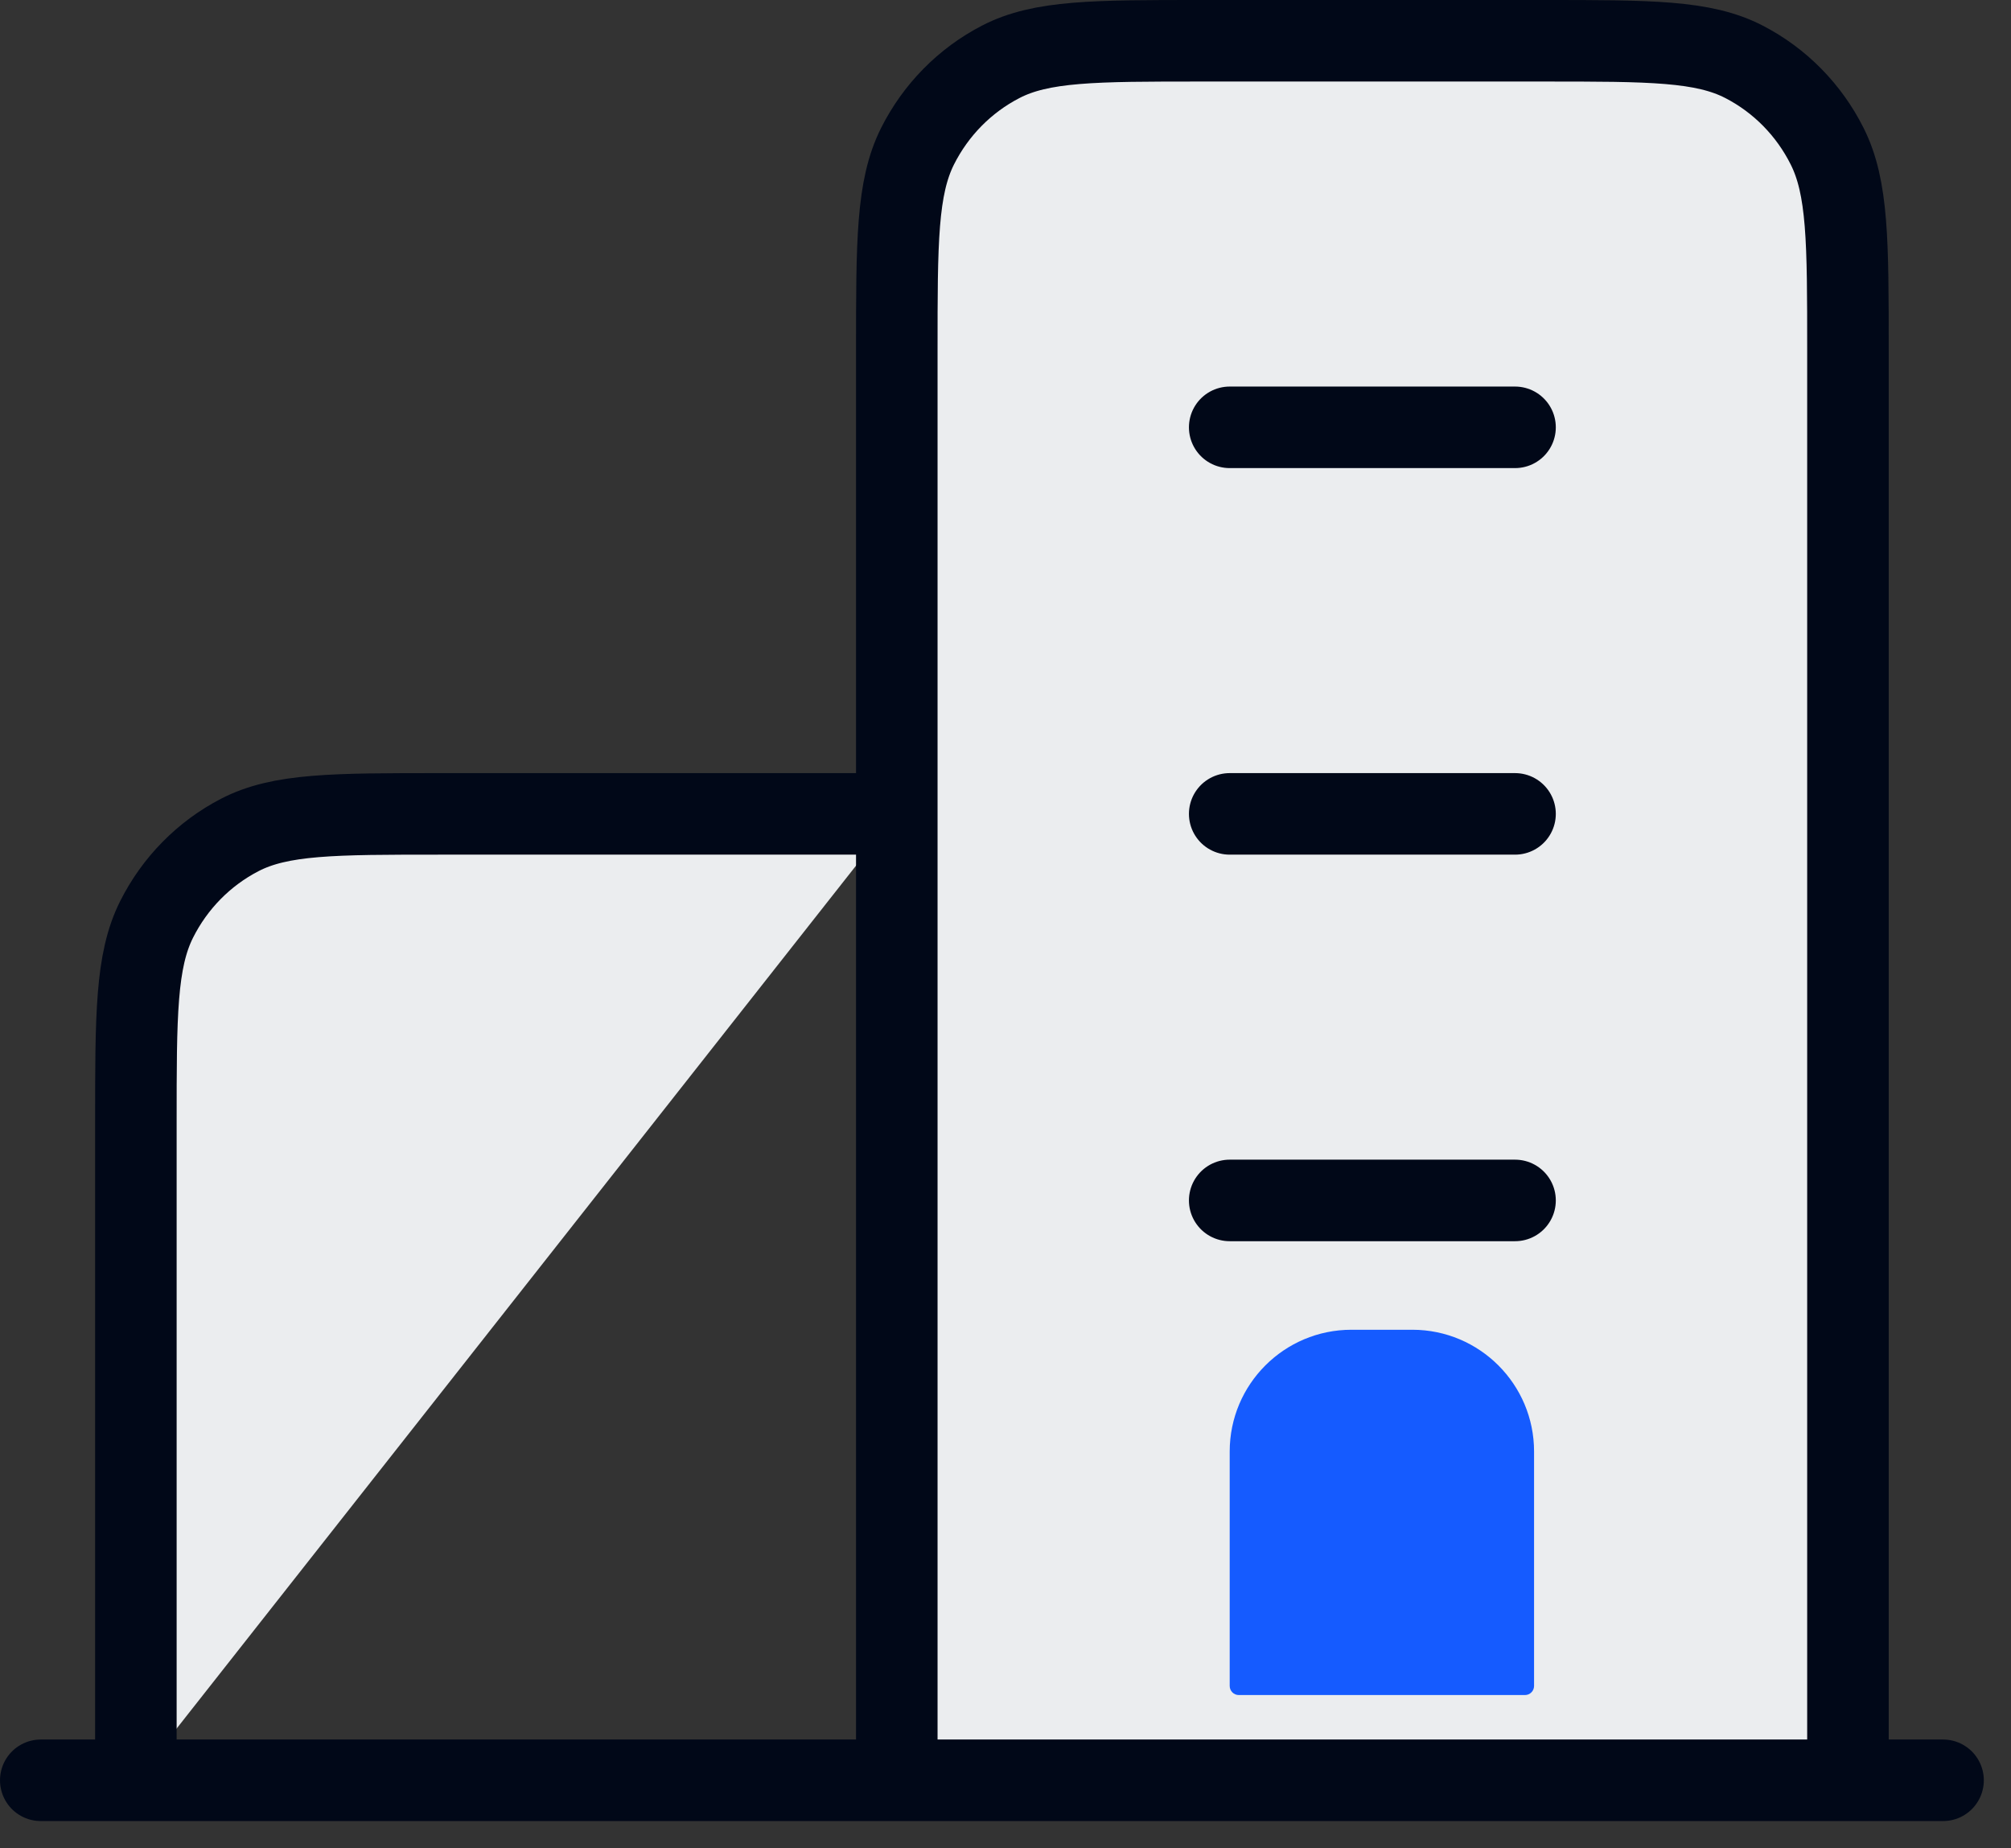
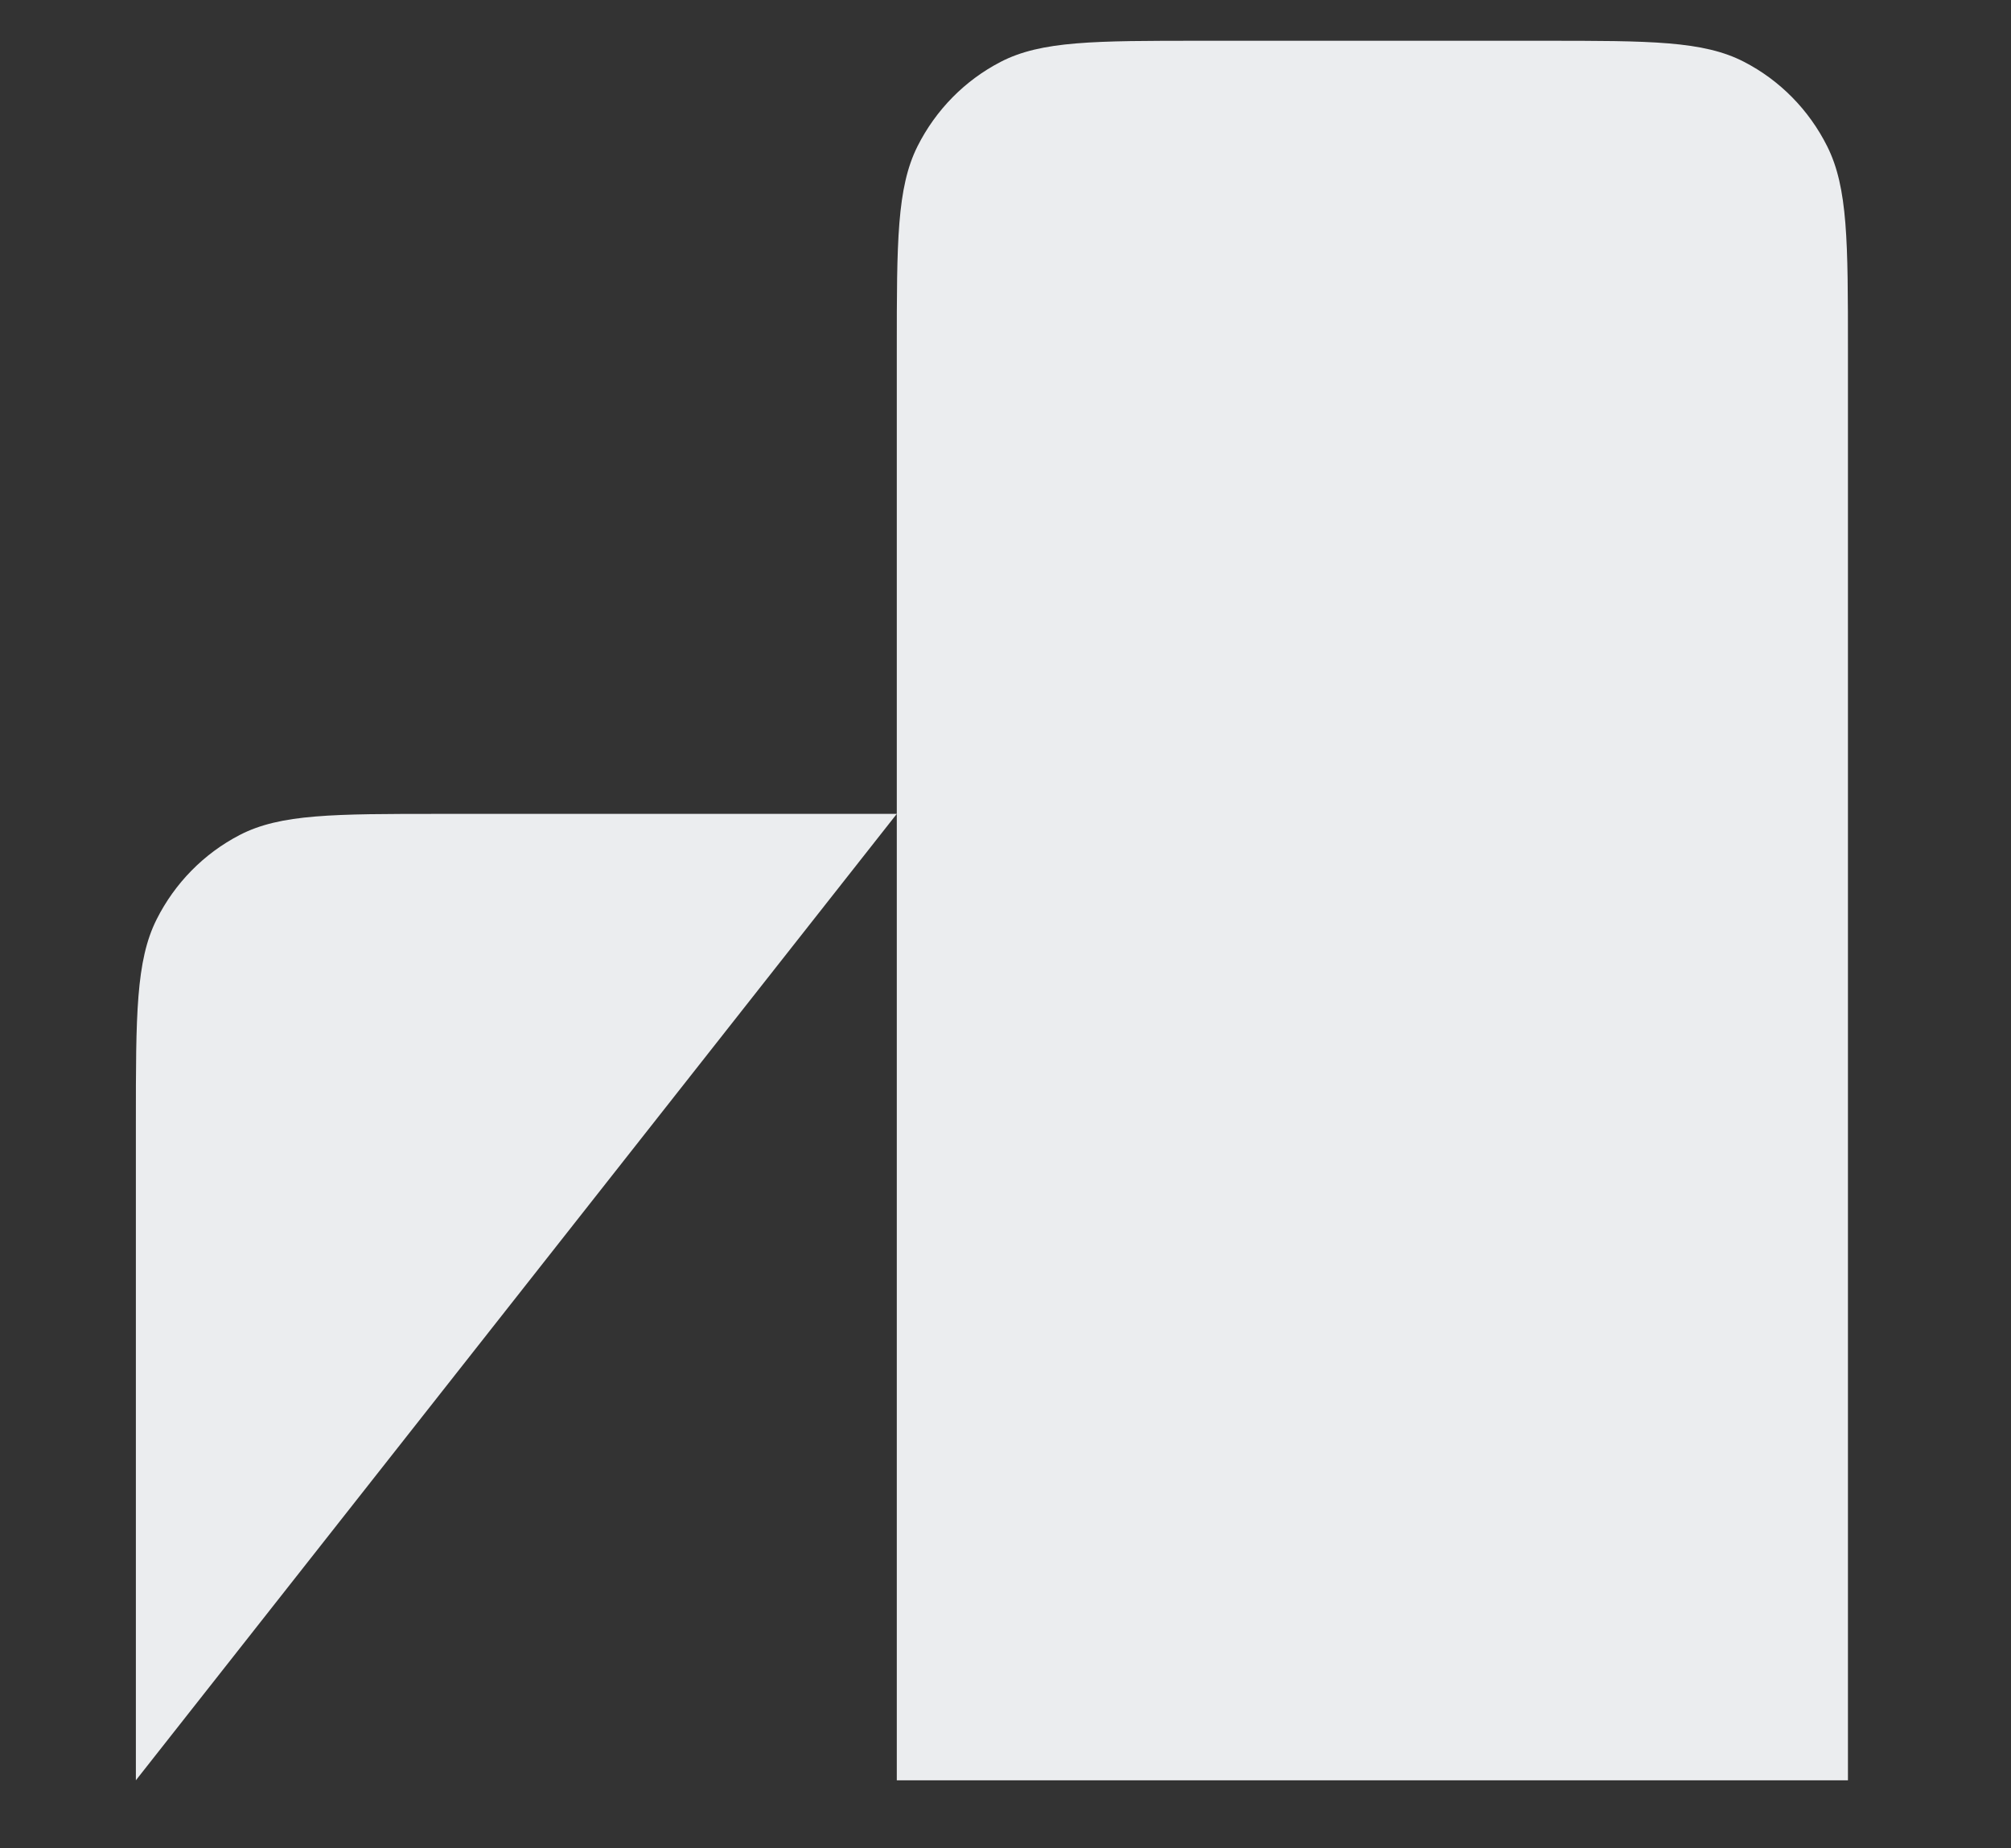
<svg xmlns="http://www.w3.org/2000/svg" width="37" height="34" viewBox="0 0 37 34" fill="none">
  <rect x="0" y="0" width="37" height="34" fill="#333333" stroke="none" />
  <path d="M16.5 14.972H8.1C6.14 14.972 5.16 14.972 4.411 15.36C3.752 15.701 3.217 16.245 2.881 16.914C2.5 17.674 2.5 18.67 2.5 20.661V32.75M34 32.75V6.439C34 4.448 34 3.452 33.618 2.691C33.283 2.022 32.748 1.478 32.089 1.138C31.34 0.75 30.36 0.75 28.4 0.75H22.1C20.14 0.75 19.16 0.75 18.411 1.138C17.753 1.478 17.217 2.022 16.881 2.691C16.5 3.452 16.5 4.448 16.5 6.439V32.75M35.75 32.75H0.75H35.75ZM22.625 7.861H27.875H22.625ZM22.625 14.972H27.875H22.625ZM22.625 22.083H27.875H22.625Z" fill="#EBEDEF" />
-   <path d="M16.5 14.972H8.1C6.14 14.972 5.16 14.972 4.411 15.36C3.752 15.701 3.217 16.245 2.881 16.914C2.5 17.674 2.5 18.67 2.5 20.661V32.75M34 32.75V6.439C34 4.448 34 3.452 33.618 2.691C33.283 2.022 32.748 1.478 32.089 1.138C31.34 0.75 30.36 0.75 28.4 0.75H22.1C20.14 0.75 19.16 0.75 18.411 1.138C17.753 1.478 17.217 2.022 16.881 2.691C16.5 3.452 16.5 4.448 16.5 6.439V32.75M35.75 32.75H0.75M22.625 7.861H27.875M22.625 14.972H27.875M22.625 22.083H27.875" stroke="#010818" stroke-width="1.5" stroke-linecap="round" stroke-linejoin="round" />
-   <path d="M25.985 24.462H24.865C23.628 24.462 22.625 25.465 22.625 26.702V31.014C22.625 31.107 22.7 31.182 22.793 31.182H28.057C28.15 31.182 28.225 31.107 28.225 31.014V26.702C28.225 25.465 27.222 24.462 25.985 24.462Z" fill="#155BFF" />
</svg>